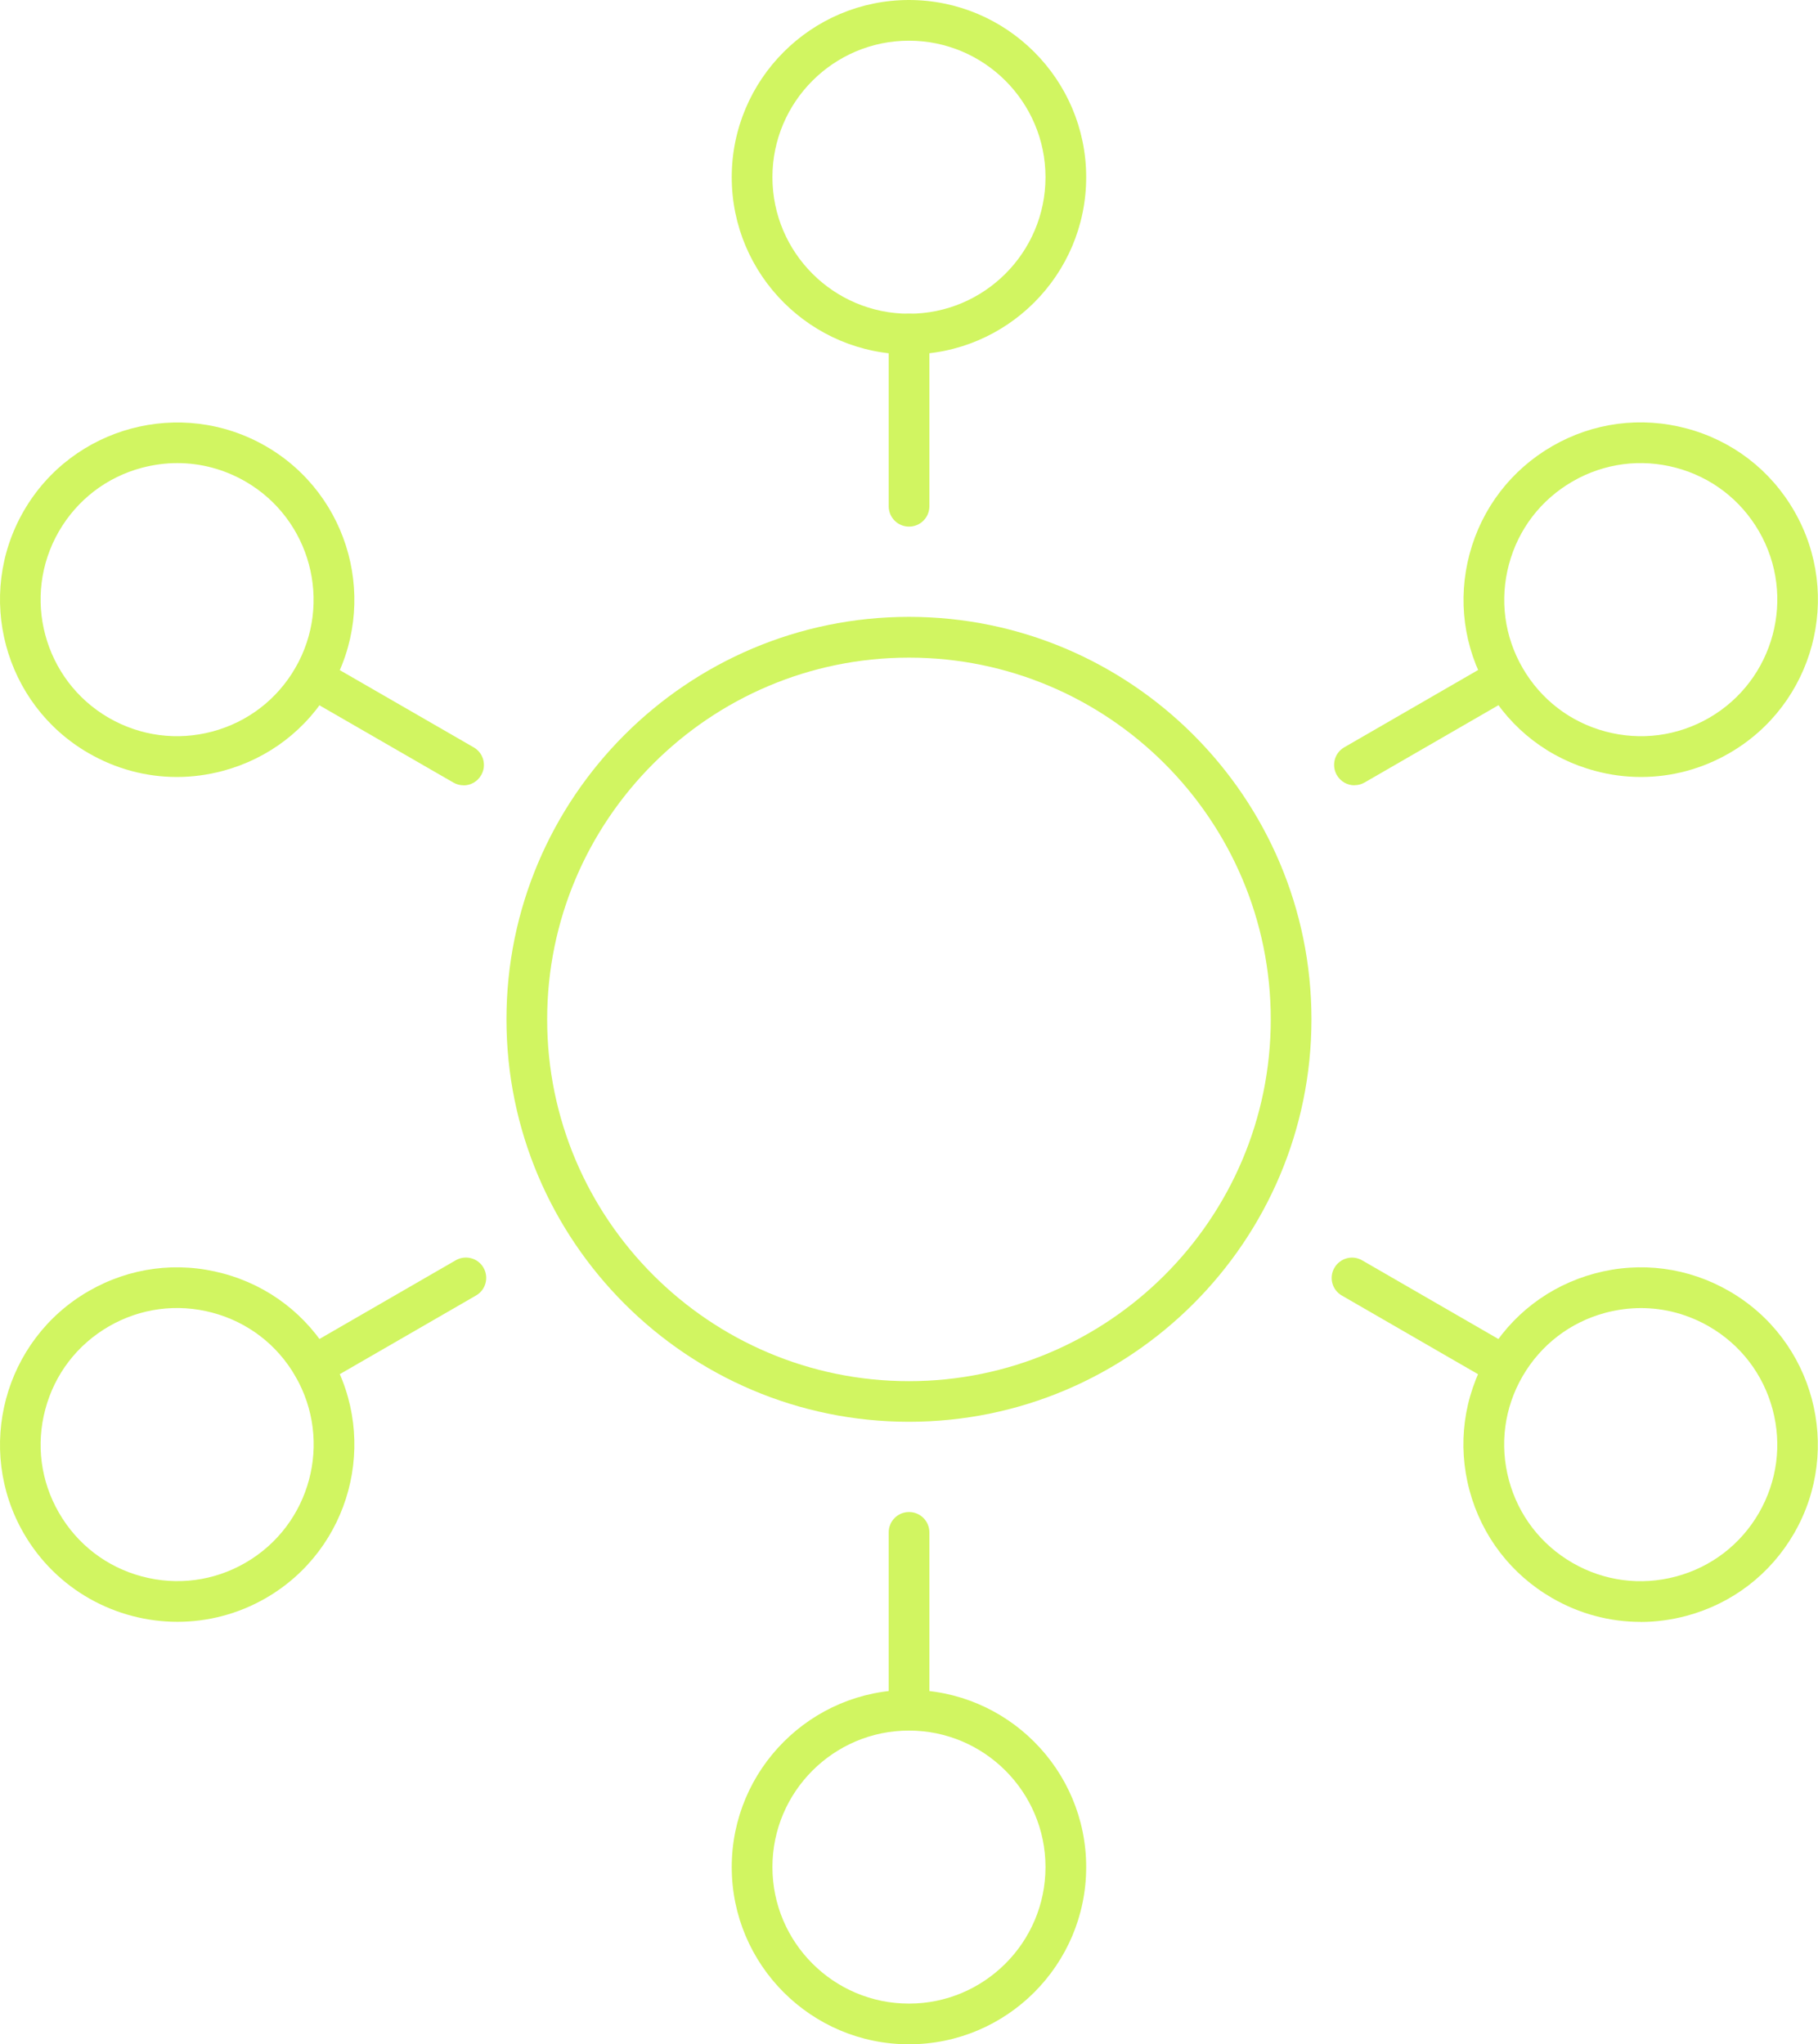
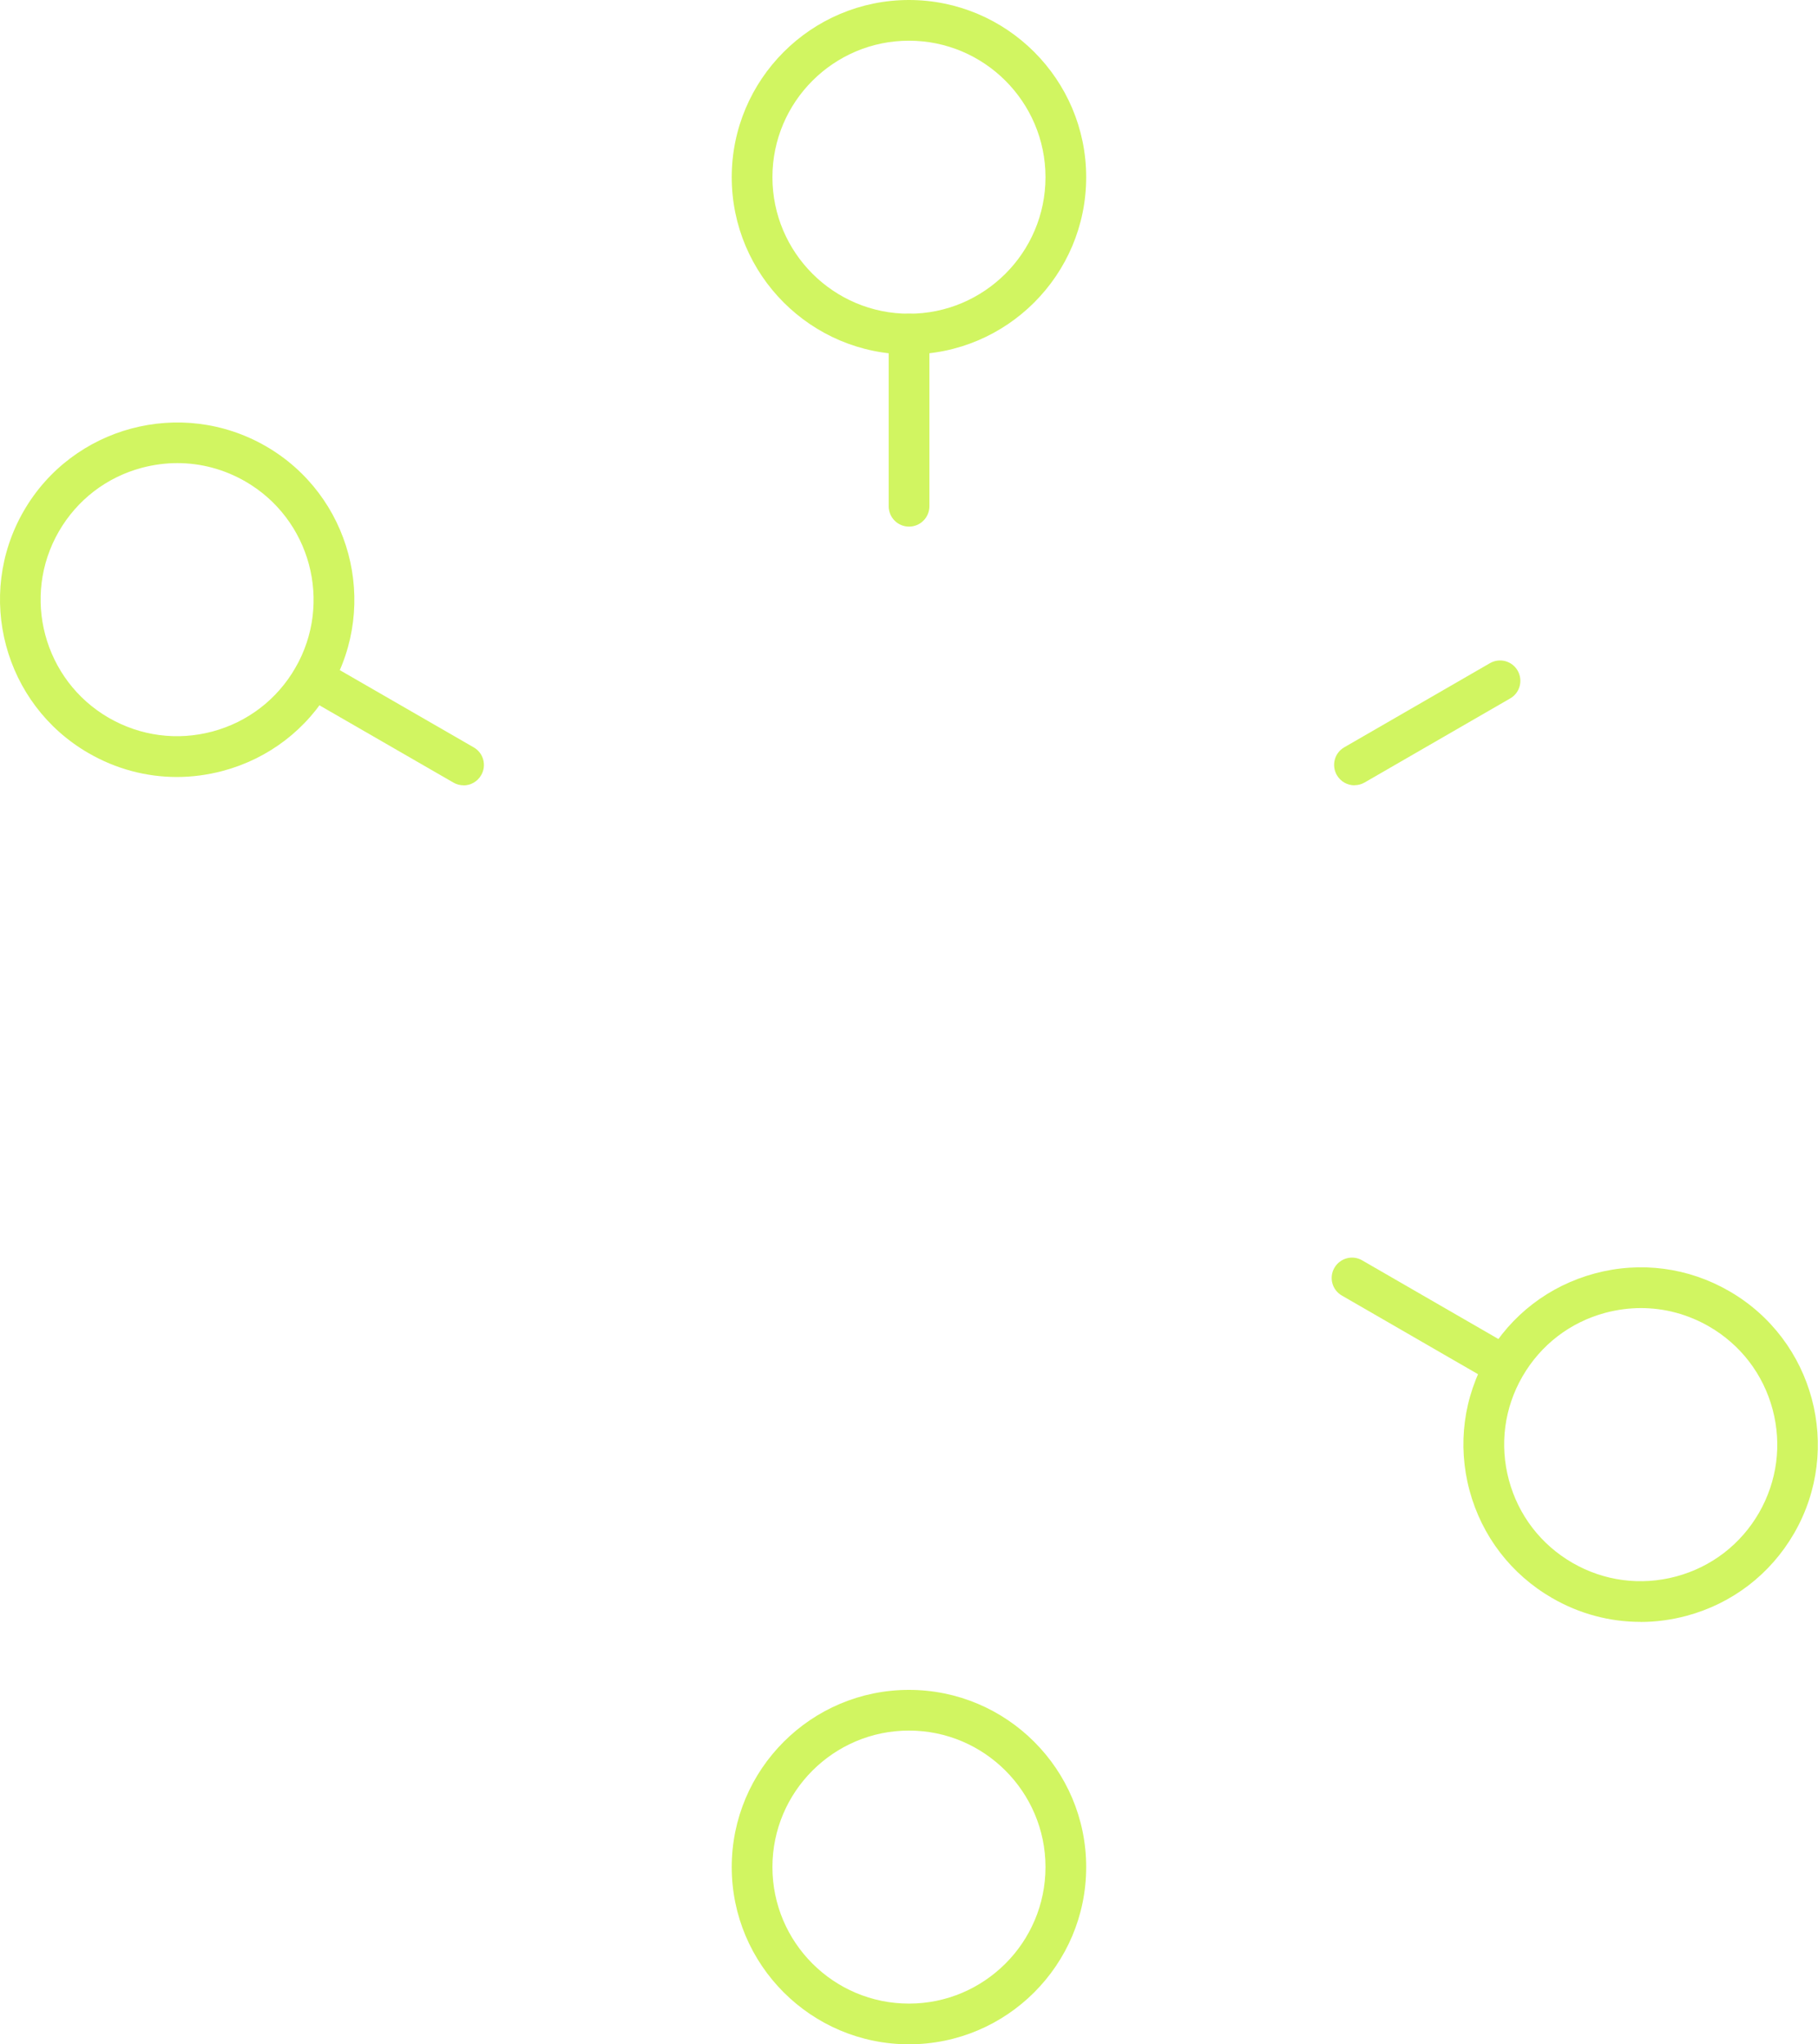
<svg xmlns="http://www.w3.org/2000/svg" id="Layer_2" data-name="Layer 2" viewBox="0 0 227.83 256.21">
  <defs>
    <style>
      .cls-1 {
        fill: #d1f561;
      }
    </style>
  </defs>
  <g id="_ëÎÓÈ_1" data-name="ëÎÓÈ 1">
    <g>
-       <path class="cls-1" d="M113.91,178.19c-27.81,0-50.44-22.63-50.44-50.44s22.63-50.44,50.44-50.44,50.44,22.63,50.44,50.44-22.63,50.44-50.44,50.44ZM113.91,82.42c-25,0-45.34,20.34-45.34,45.34s20.34,45.34,45.34,45.34,45.34-20.34,45.34-45.34-20.34-45.34-45.34-45.34Z" />
      <g>
        <g>
          <path class="cls-1" d="M113.92,66c-1.41,0-2.55-1.14-2.55-2.55v-21.58c0-1.41,1.14-2.55,2.55-2.55s2.55,1.14,2.55,2.55v21.58c0,1.41-1.14,2.55-2.55,2.55Z" />
          <path class="cls-1" d="M113.91,44.42c-12.25,0-22.21-9.96-22.21-22.21S101.67,0,113.91,0s22.21,9.96,22.21,22.21-9.96,22.21-22.21,22.21ZM113.91,5.1c-9.43,0-17.11,7.67-17.11,17.11s7.67,17.11,17.11,17.11,17.11-7.68,17.11-17.11-7.68-17.11-17.11-17.11Z" />
        </g>
        <g>
-           <path class="cls-1" d="M113.92,216.2c-1.41,0-2.55-1.14-2.55-2.55v-21.6c0-1.41,1.14-2.55,2.55-2.55s2.55,1.14,2.55,2.55v21.6c0,1.41-1.14,2.55-2.55,2.55Z" />
          <path class="cls-1" d="M113.91,256.21c-12.25,0-22.21-9.96-22.21-22.21s9.96-22.21,22.21-22.21,22.21,9.96,22.21,22.21-9.96,22.21-22.21,22.21ZM113.91,216.89c-9.43,0-17.11,7.67-17.11,17.11s7.67,17.11,17.11,17.11,17.11-7.68,17.11-17.11-7.68-17.11-17.11-17.11Z" />
        </g>
      </g>
      <g>
        <g>
          <path class="cls-1" d="M58.09,98.42c-.43,0-.87-.11-1.27-.34l-18.86-10.88c-1.22-.7-1.64-2.26-.93-3.48.7-1.22,2.27-1.64,3.48-.93l18.86,10.88c1.22.7,1.64,2.26.93,3.48-.47.82-1.33,1.28-2.21,1.28Z" />
          <path class="cls-1" d="M22.17,97.38c-3.85,0-7.65-1.01-11.07-2.99C.49,88.27-3.15,74.66,2.97,64.05c6.12-10.61,19.73-14.25,30.34-8.13h0c10.61,6.12,14.25,19.73,8.13,30.34-2.97,5.14-7.76,8.81-13.49,10.35-1.91.51-3.86.77-5.78.77ZM22.23,58.04c-1.49,0-2.98.2-4.46.59-4.41,1.18-8.1,4.01-10.39,7.97-4.72,8.17-1.91,18.65,6.26,23.37,3.96,2.28,8.57,2.89,12.98,1.71,4.41-1.18,8.1-4.01,10.39-7.97,4.72-8.17,1.91-18.65-6.26-23.37h0c-2.64-1.52-5.56-2.3-8.53-2.3Z" />
        </g>
        <g>
          <path class="cls-1" d="M187.99,173.43c-.43,0-.87-.11-1.27-.34l-18.56-10.72c-1.22-.7-1.64-2.26-.93-3.48.71-1.22,2.26-1.64,3.48-.93l18.56,10.72c1.22.7,1.64,2.26.93,3.48-.47.82-1.33,1.28-2.21,1.28Z" />
          <path class="cls-1" d="M205.58,203.27c-3.85,0-7.65-1.01-11.07-2.99-5.14-2.97-8.81-7.76-10.35-13.48-1.54-5.73-.75-11.72,2.22-16.85,2.97-5.14,7.75-8.81,13.48-10.35,5.73-1.54,11.72-.75,16.85,2.22h0c10.61,6.12,14.25,19.73,8.13,30.34-2.97,5.14-7.75,8.81-13.48,10.35-1.91.51-3.86.77-5.78.77ZM205.65,163.94c-1.49,0-2.98.2-4.46.59-4.41,1.18-8.1,4.01-10.39,7.97-2.29,3.96-2.89,8.57-1.71,12.98,1.18,4.41,4.01,8.1,7.97,10.39,3.96,2.29,8.57,2.89,12.98,1.71,4.41-1.18,8.1-4.01,10.39-7.97,2.28-3.96,2.89-8.57,1.71-12.98-1.18-4.41-4.01-8.1-7.97-10.39h0c-2.64-1.52-5.56-2.3-8.53-2.3Z" />
        </g>
      </g>
      <g>
        <g>
-           <path class="cls-1" d="M39.24,173.77c-.88,0-1.74-.46-2.21-1.28-.7-1.22-.29-2.78.93-3.48l19.15-11.06c1.22-.7,2.78-.29,3.48.93.7,1.22.29,2.78-.93,3.48l-19.15,11.06c-.4.23-.84.34-1.27.34Z" />
-           <path class="cls-1" d="M22.24,203.26c-7.68,0-15.16-3.98-19.27-11.1-6.12-10.6-2.48-24.22,8.13-30.34h0c5.14-2.97,11.12-3.76,16.85-2.22,5.73,1.53,10.52,5.21,13.49,10.35,6.12,10.61,2.48,24.22-8.13,30.34-3.49,2.01-7.3,2.97-11.07,2.97ZM13.65,166.23c-3.96,2.29-6.79,5.97-7.97,10.39-1.18,4.41-.58,9.02,1.71,12.98,2.29,3.96,5.97,6.79,10.39,7.97,4.41,1.18,9.03.58,12.98-1.71,8.17-4.72,10.98-15.2,6.26-23.37-2.28-3.96-5.97-6.79-10.39-7.97-4.42-1.18-9.03-.57-12.98,1.71h0Z" />
-         </g>
+           </g>
        <g>
          <path class="cls-1" d="M169.74,98.42c-.88,0-1.74-.46-2.21-1.28-.7-1.22-.29-2.78.93-3.48l18.25-10.54c1.22-.71,2.78-.29,3.48.93.7,1.22.29,2.78-.93,3.48l-18.25,10.54c-.4.23-.84.34-1.27.34Z" />
-           <path class="cls-1" d="M205.66,97.38c-1.93,0-3.87-.25-5.78-.77-5.73-1.53-10.52-5.21-13.49-10.35-2.97-5.14-3.75-11.12-2.22-16.85,1.54-5.73,5.21-10.52,10.35-13.49h0c5.14-2.97,11.12-3.75,16.85-2.22,5.73,1.53,10.52,5.21,13.48,10.35,6.12,10.61,2.48,24.22-8.13,30.34-3.42,1.98-7.22,2.99-11.07,2.99ZM197.07,60.34c-3.96,2.29-6.79,5.97-7.97,10.39-1.18,4.41-.58,9.02,1.71,12.98,2.29,3.96,5.97,6.79,10.39,7.97,4.42,1.18,9.02.57,12.98-1.71,8.17-4.72,10.98-15.2,6.26-23.37-2.29-3.96-5.97-6.79-10.39-7.97-4.41-1.18-9.02-.58-12.98,1.71h0Z" />
        </g>
      </g>
    </g>
  </g>
</svg>